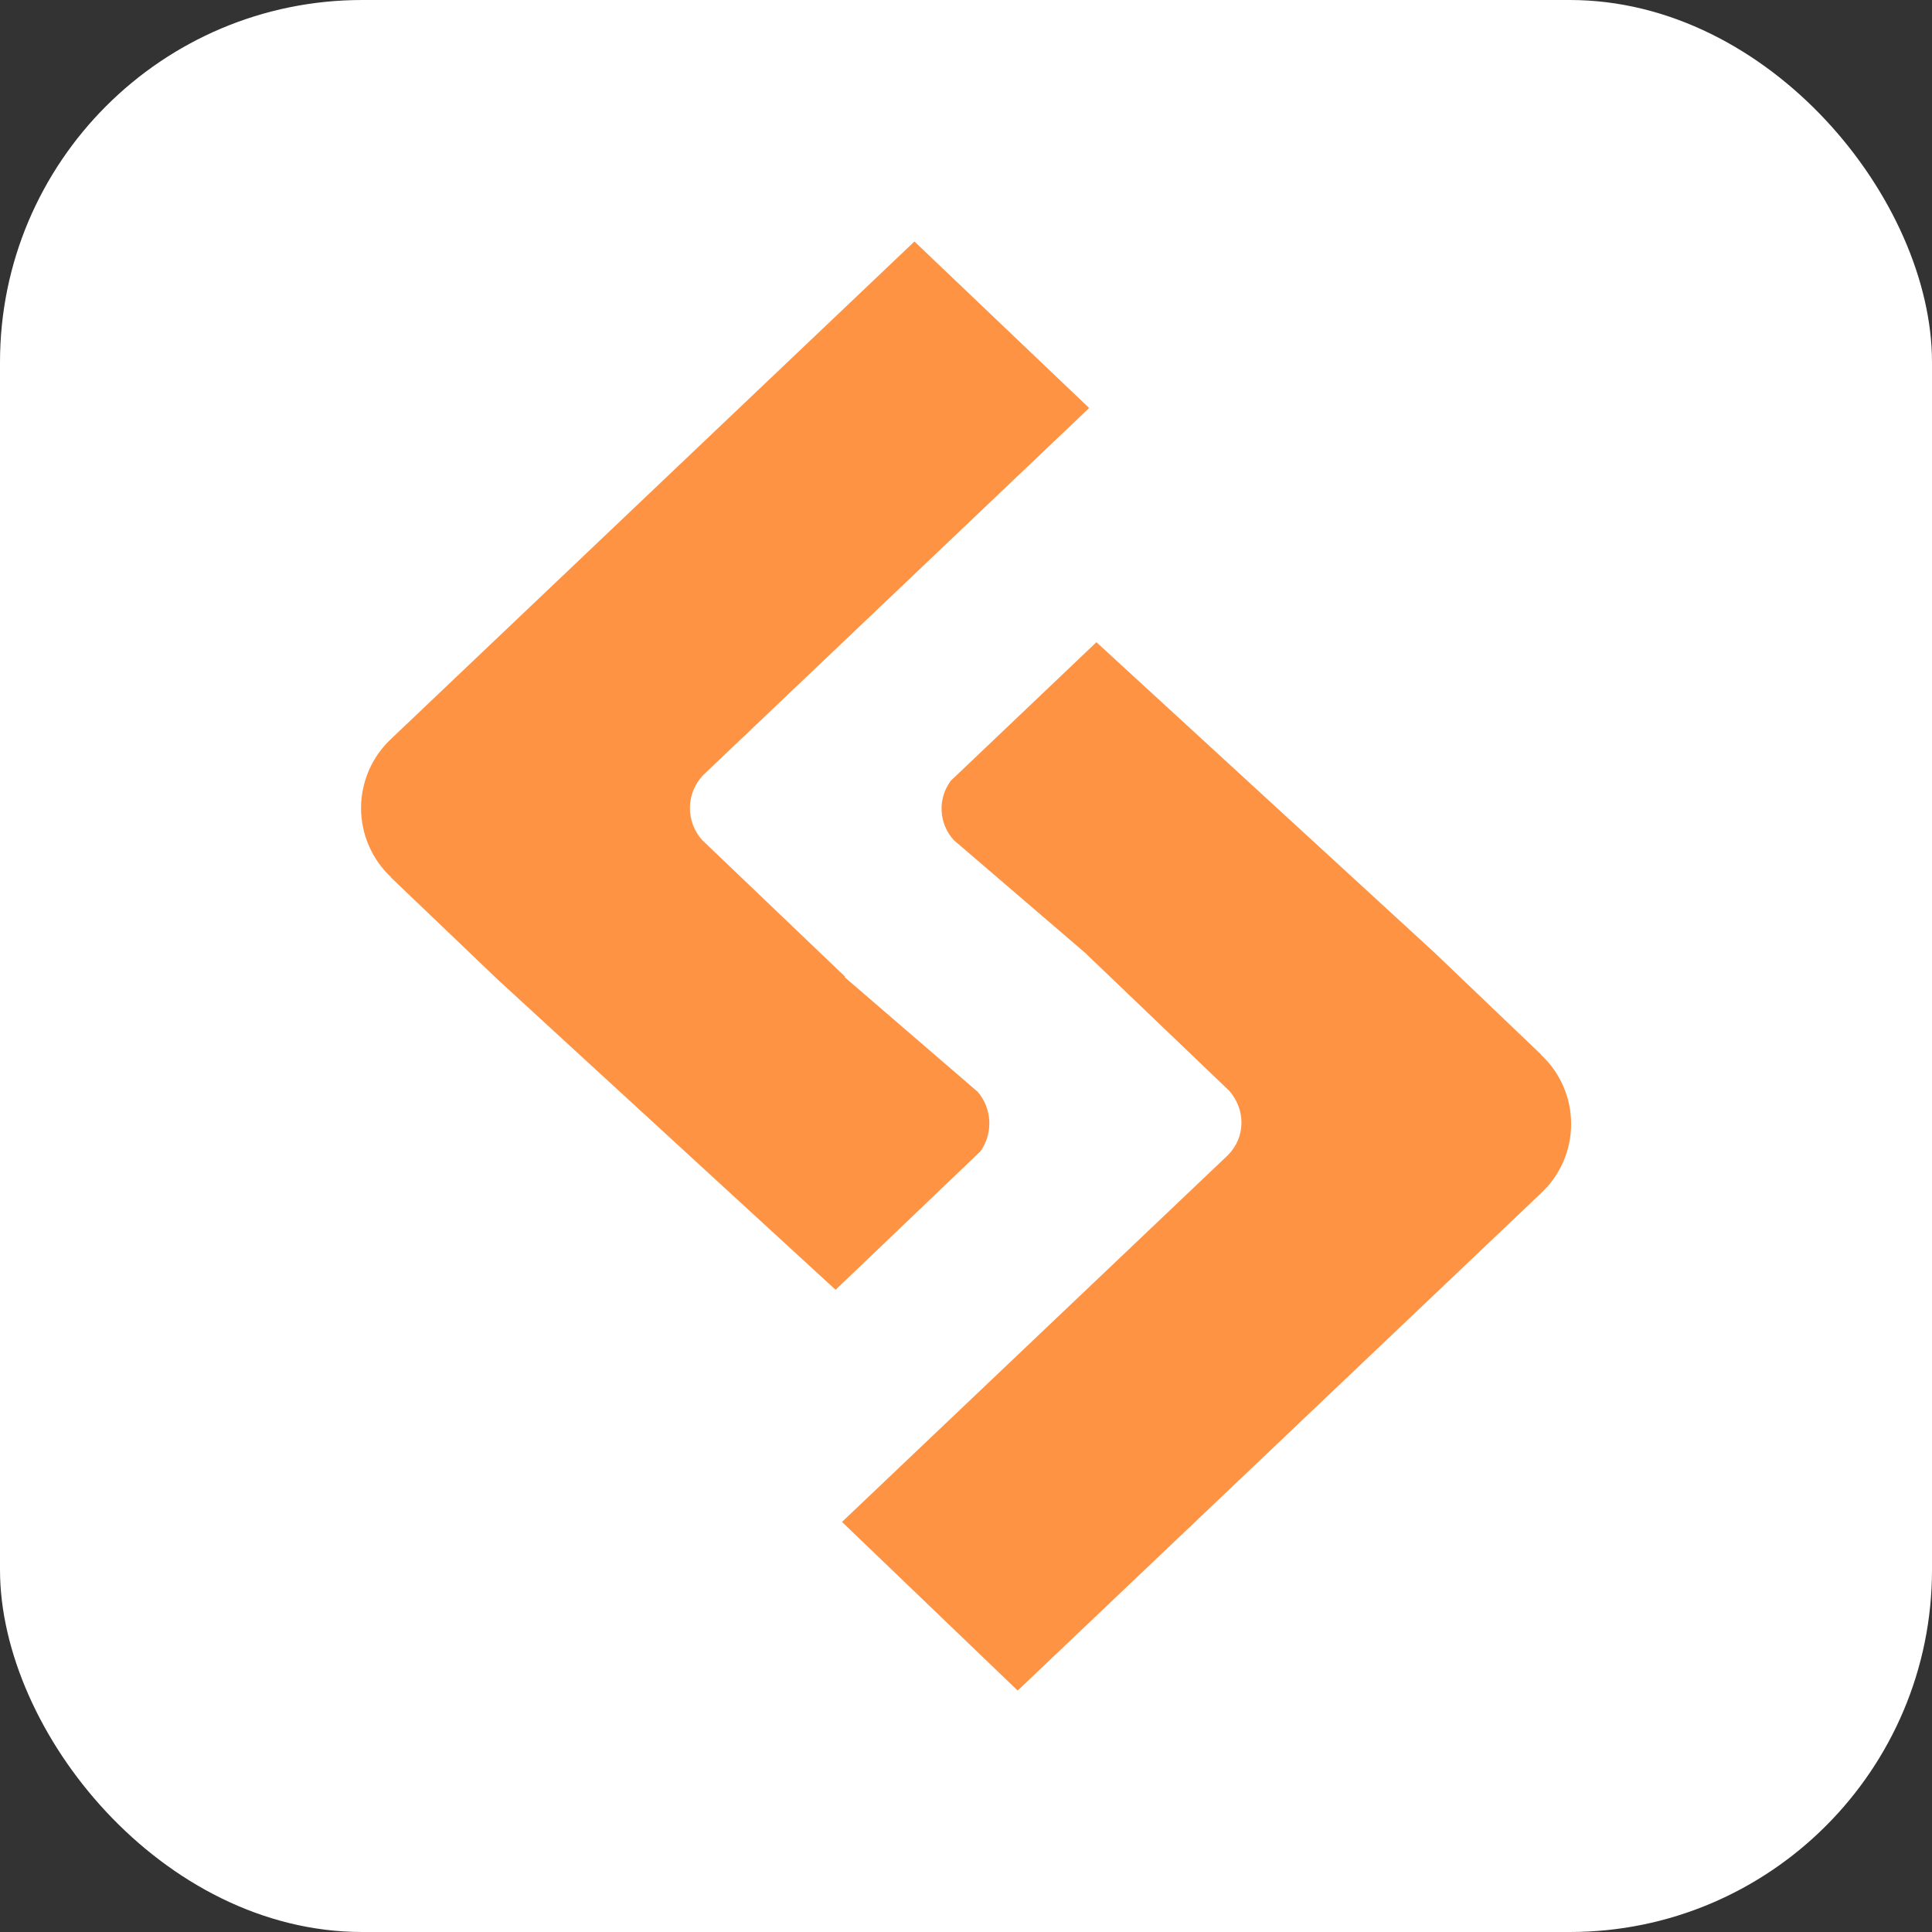
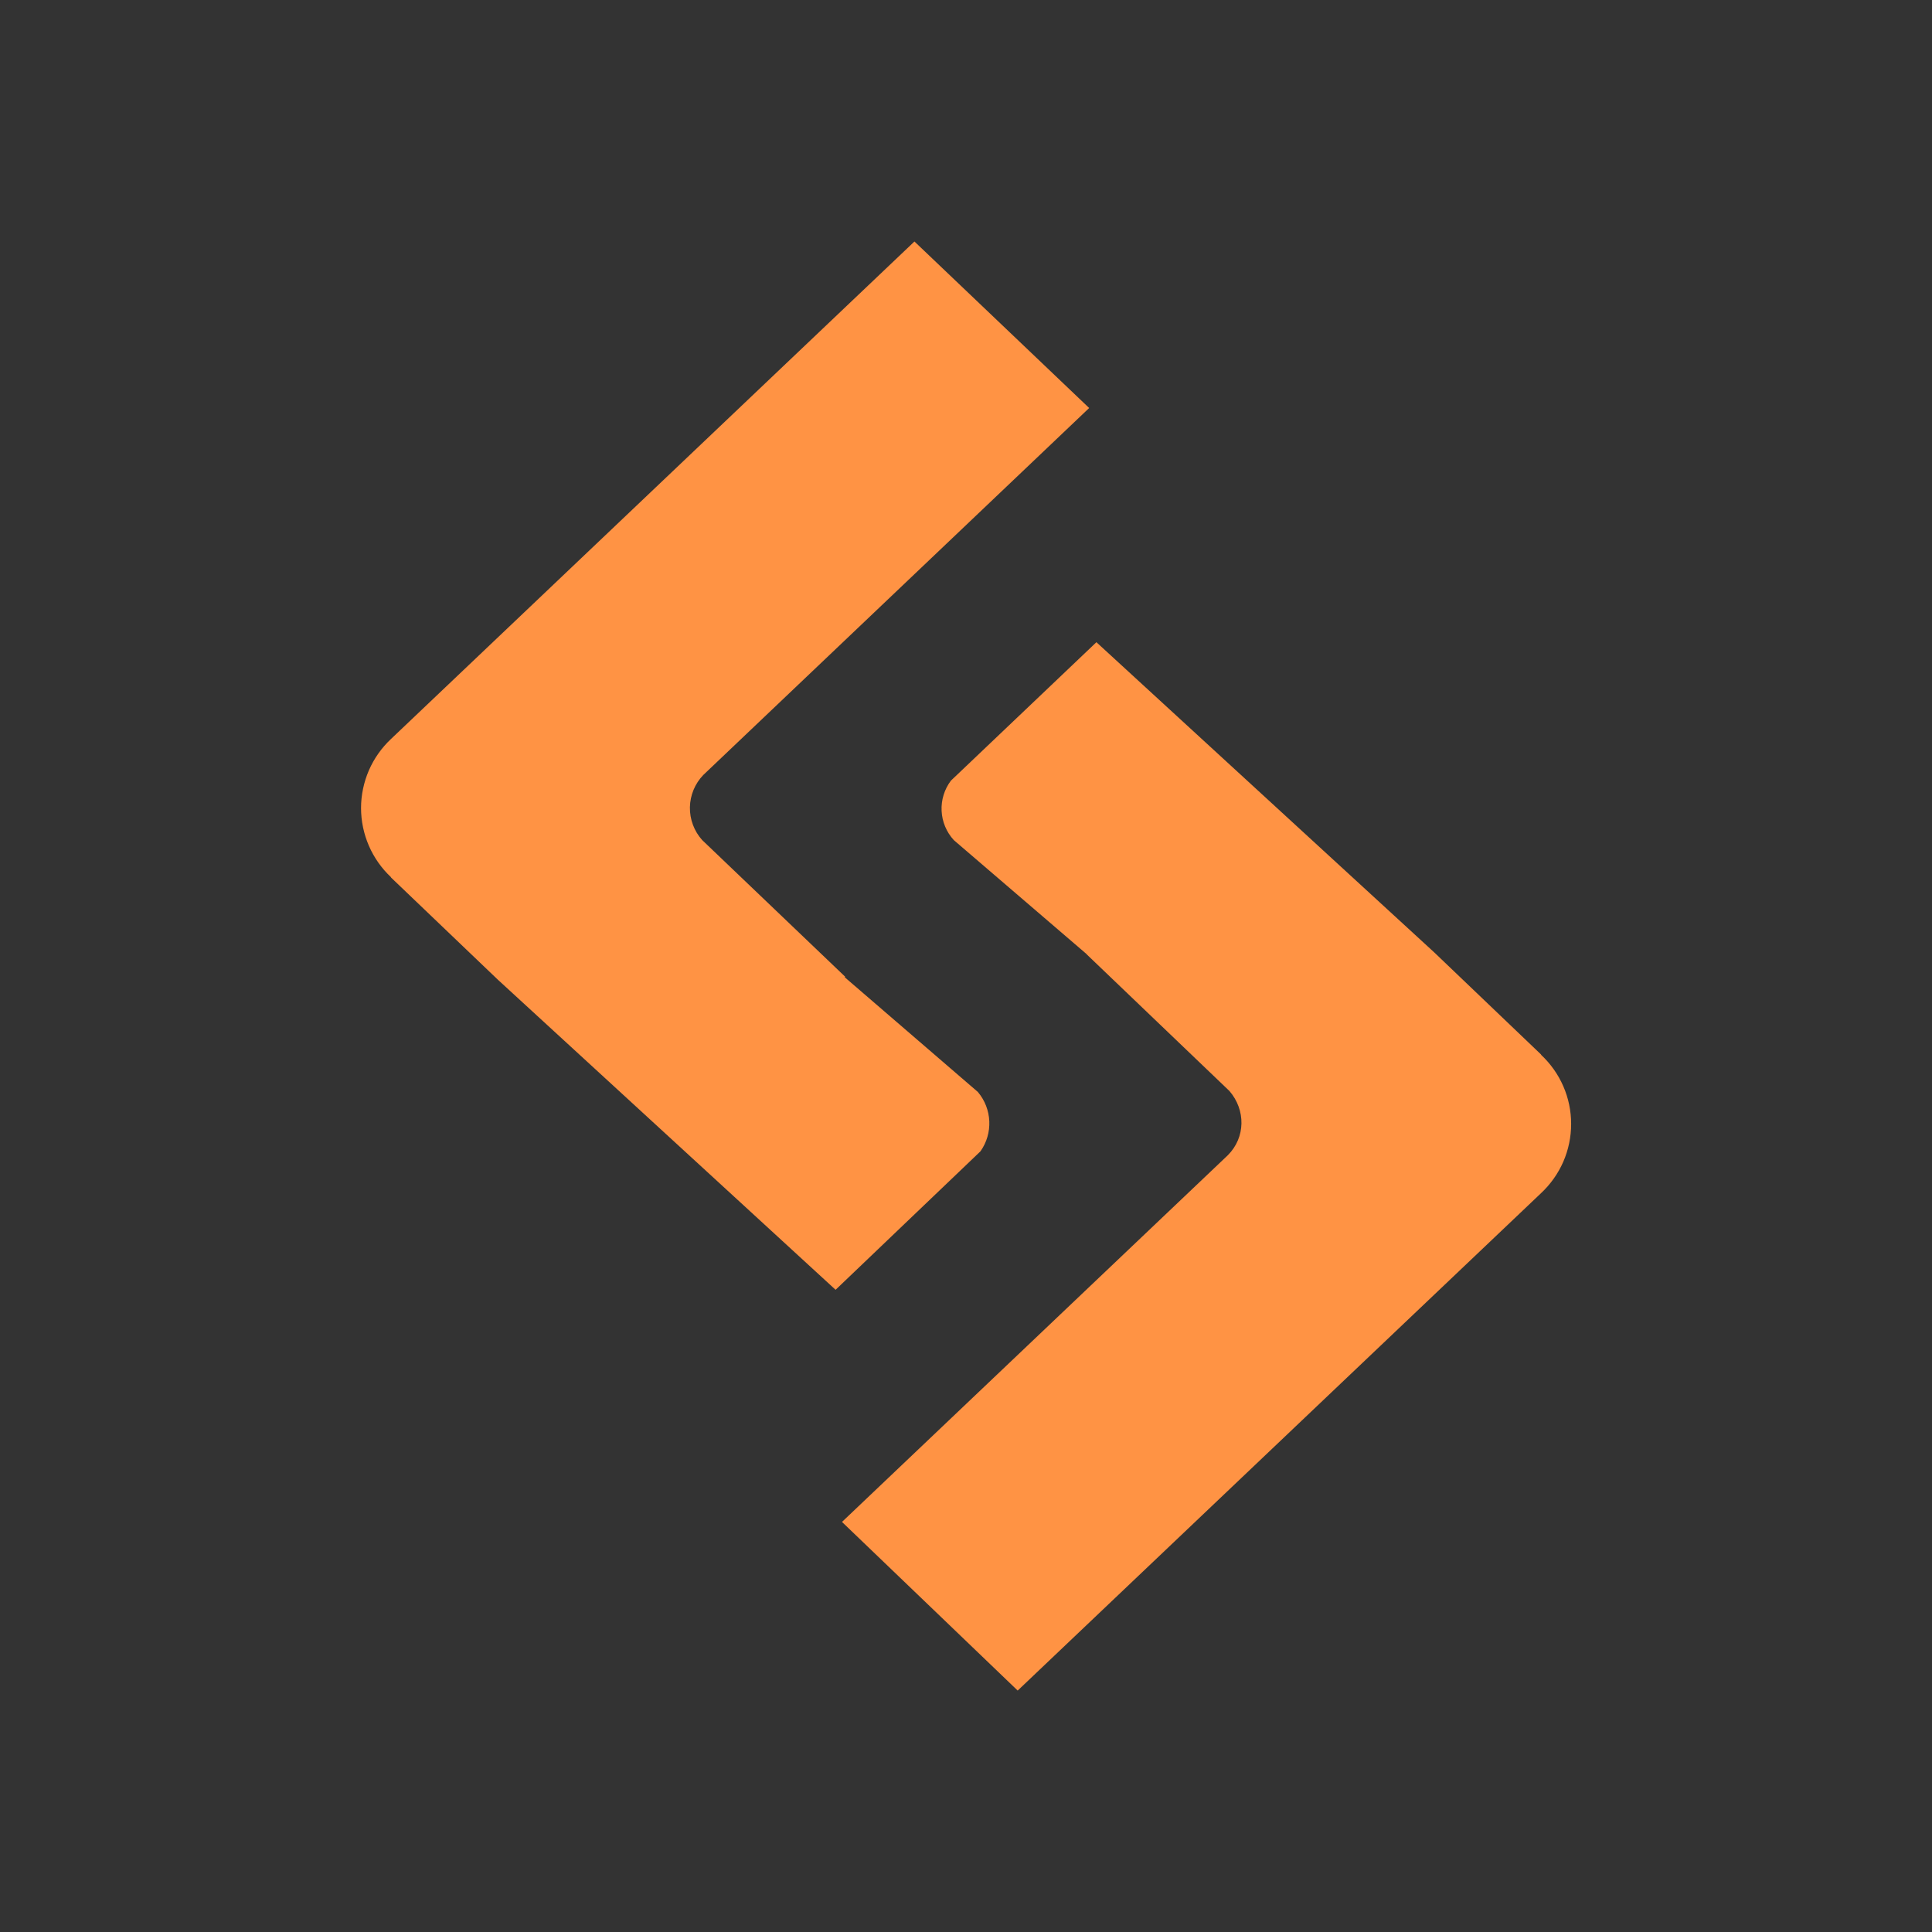
<svg xmlns="http://www.w3.org/2000/svg" width="32" height="32" viewBox="0 0 32 32" fill="none">
  <rect x="0" y="0" width="32" height="32" fill="#333333" stroke="none" />
-   <rect width="32" height="32" rx="6" fill="white" />
  <g clip-path="url(#clip0_6623_3854)">
    <path d="M6.473 14.531L8.242 16.223L13.84 21.363L16.239 19.07C16.45 18.773 16.434 18.367 16.196 18.086L13.989 16.184L14.001 16.18L11.63 13.914C11.496 13.765 11.424 13.571 11.427 13.371C11.431 13.171 11.51 12.98 11.649 12.836L18.04 6.758L15.146 4L6.478 12.238C6.321 12.385 6.196 12.562 6.11 12.759C6.025 12.957 5.98 13.169 5.98 13.384C5.98 13.599 6.025 13.812 6.11 14.009C6.196 14.207 6.321 14.384 6.478 14.531L6.473 14.531ZM25.527 17.468L23.758 15.777L18.16 10.637L15.75 12.93C15.642 13.073 15.587 13.251 15.596 13.43C15.604 13.61 15.676 13.781 15.797 13.914L18 15.805H17.997L20.364 18.071C20.633 18.384 20.633 18.837 20.337 19.134L13.946 25.208L16.856 28.001L25.524 19.763C25.681 19.616 25.807 19.439 25.893 19.242C25.979 19.044 26.023 18.831 26.023 18.616C26.023 18.401 25.979 18.188 25.893 17.991C25.807 17.794 25.681 17.616 25.524 17.47L25.527 17.468Z" fill="#FF9344" />
  </g>
  <defs>
    <clipPath id="clip0_6623_3854">
      <rect width="24" height="24" fill="white" transform="translate(4 4)" />
    </clipPath>
  </defs>
</svg>